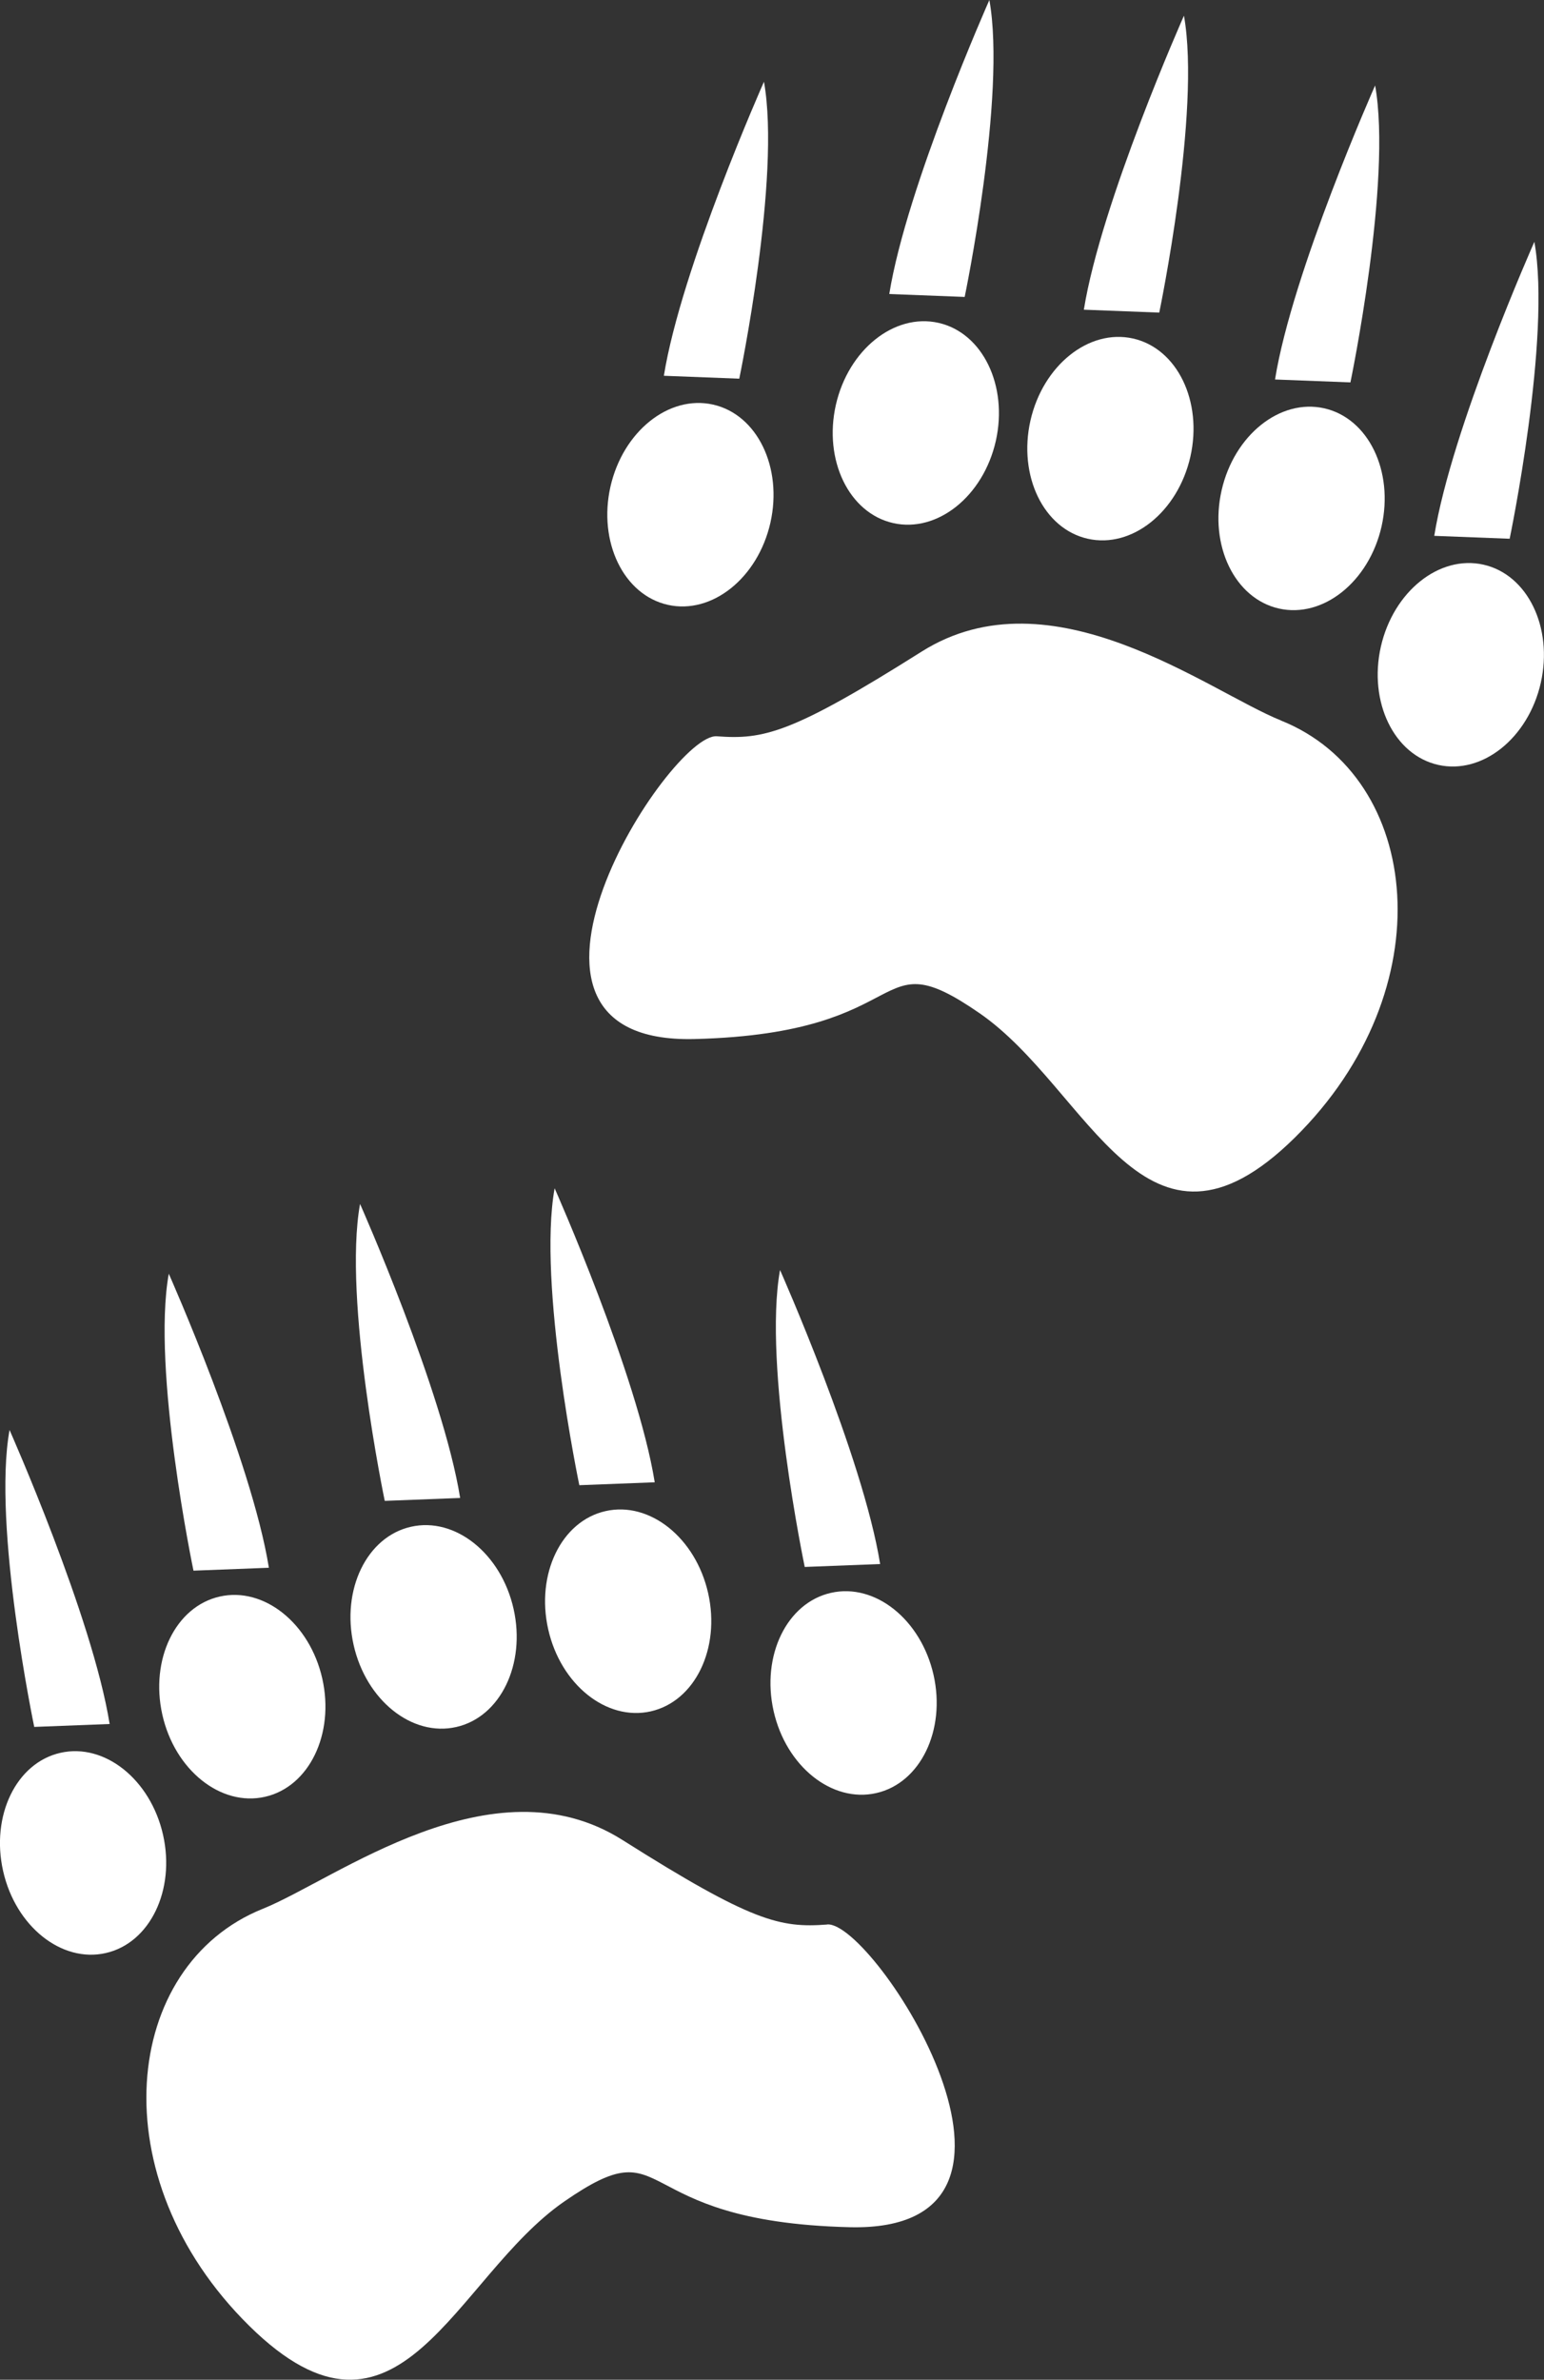
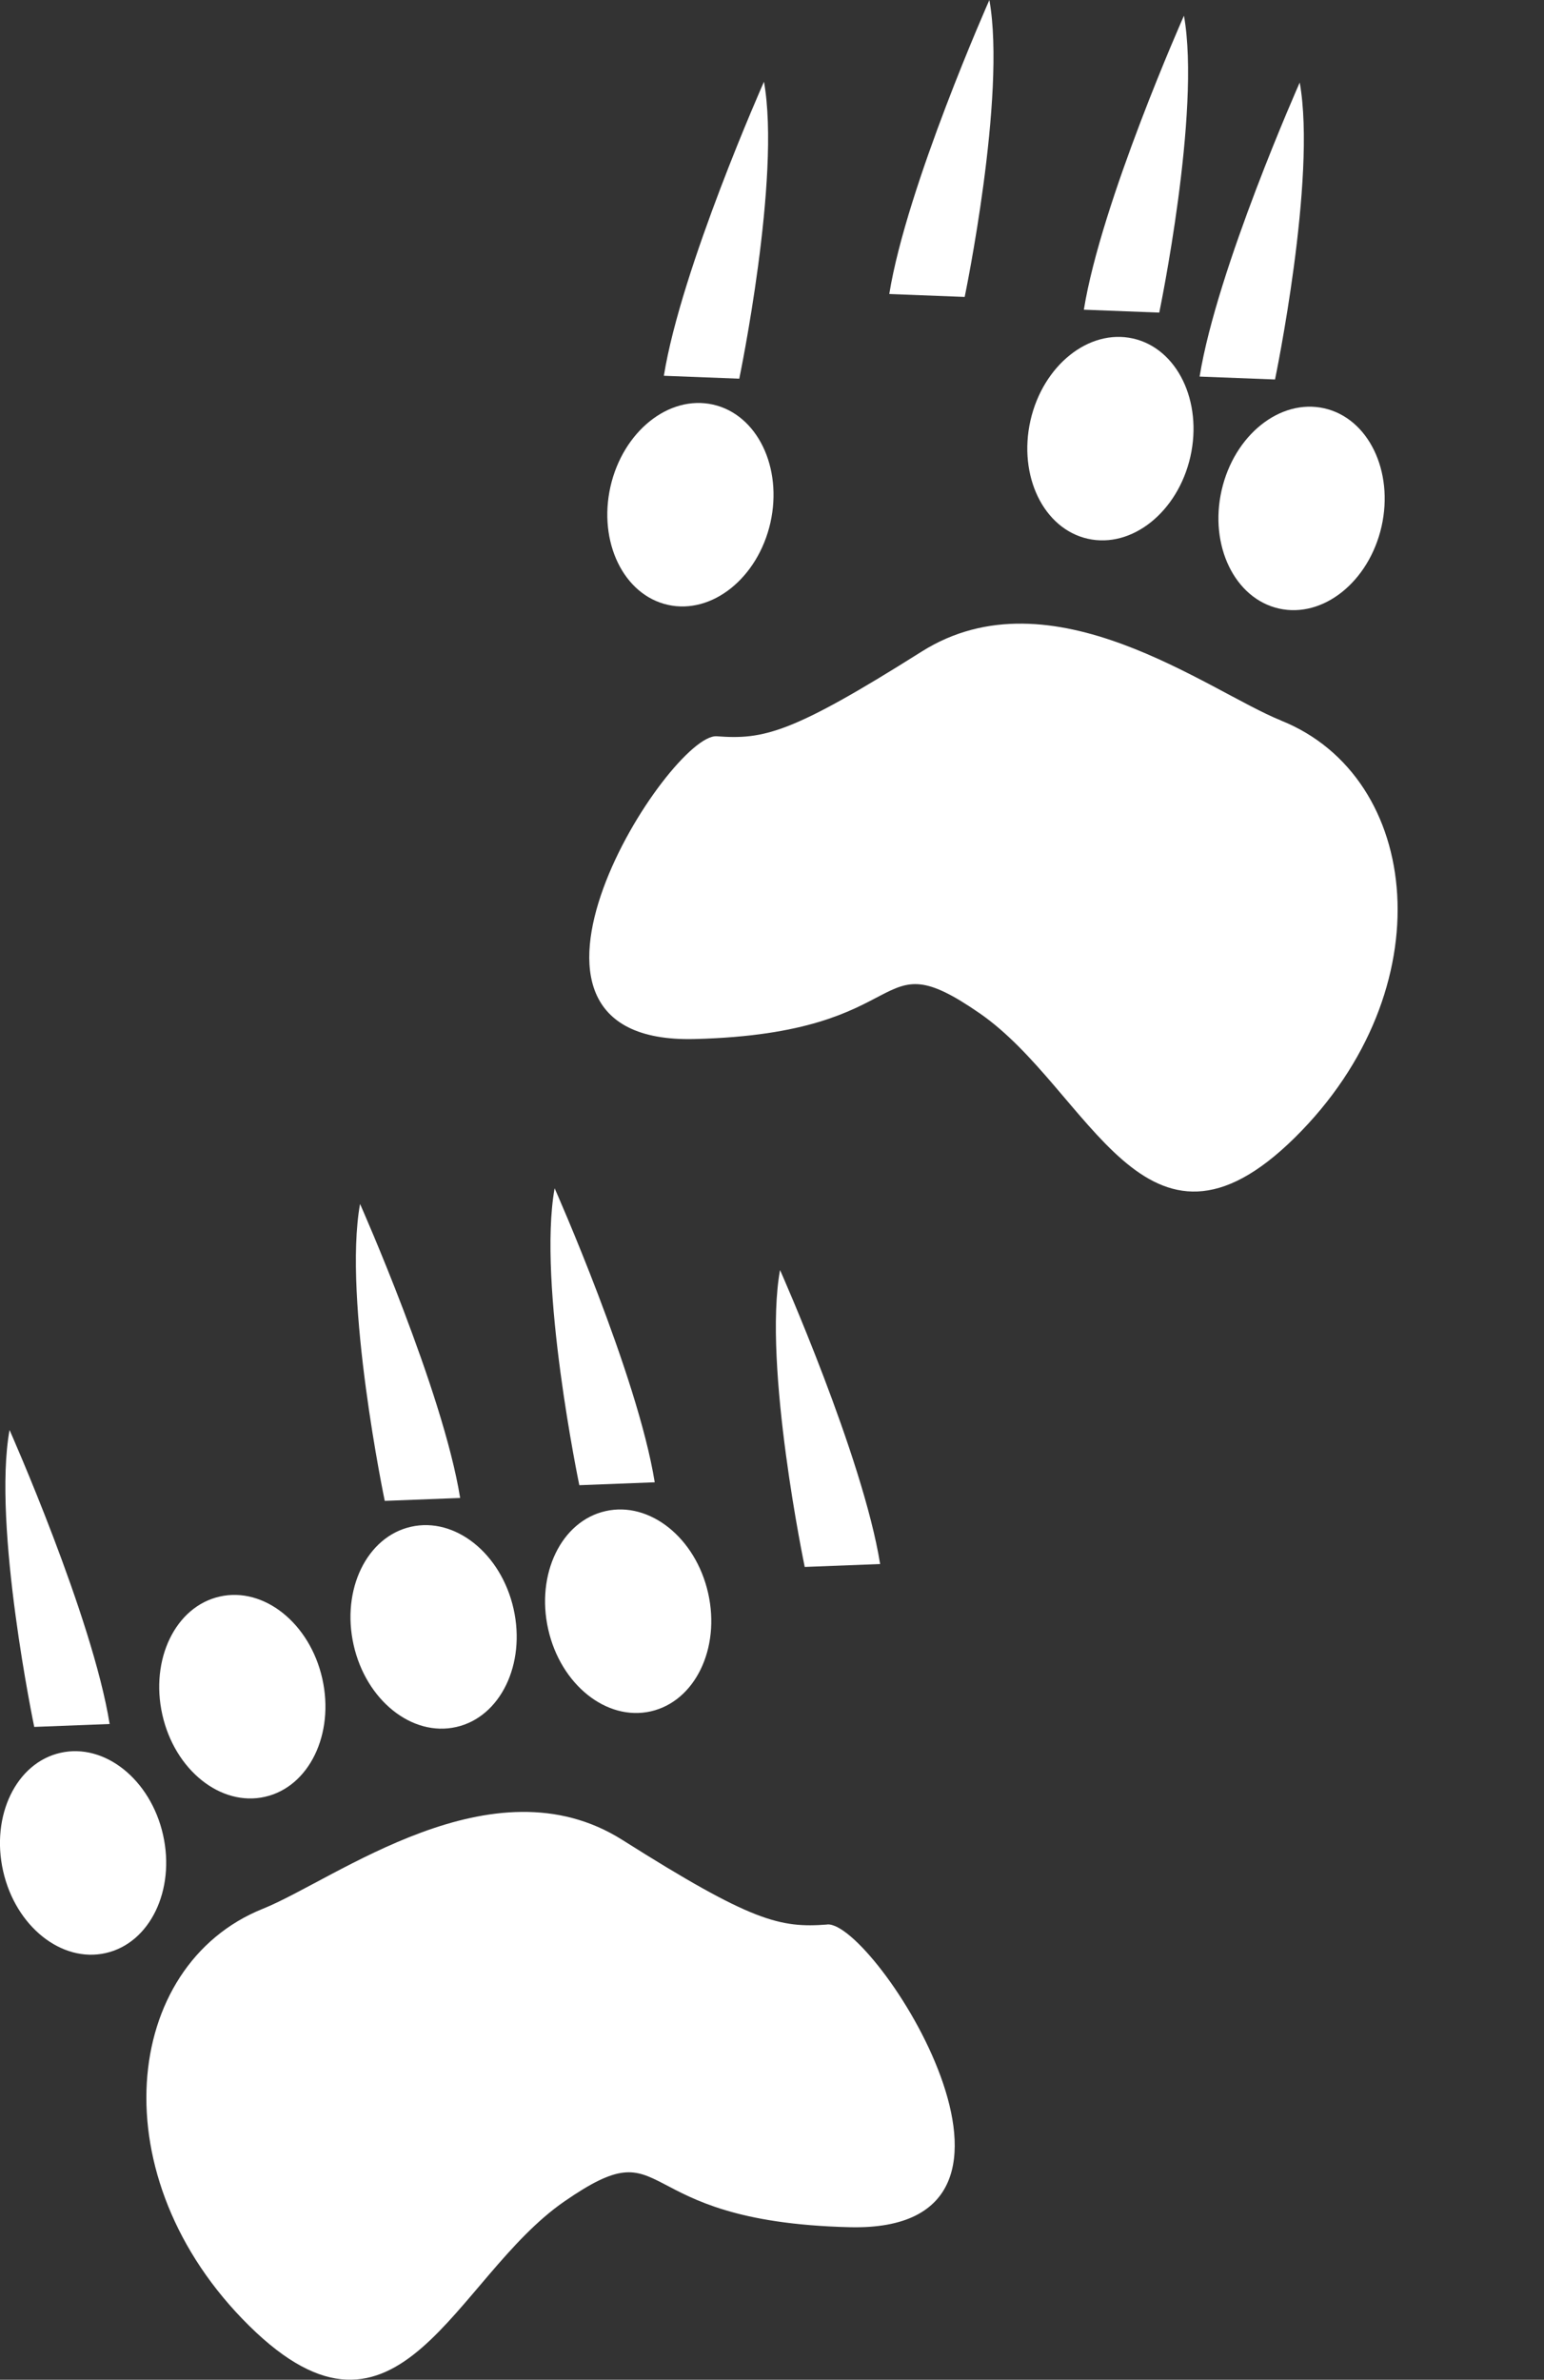
<svg xmlns="http://www.w3.org/2000/svg" id="_Слой_2" viewBox="0 0 153.78 236.98">
  <rect x="0" y="0" width="153.78" height="236.98" fill="#333333" stroke="none" />
  <defs>
    <style>.cls-1{fill:#fff;}</style>
  </defs>
  <g id="Layer_1">
    <path class="cls-1" d="m127.59,71.75c-7.26-2.92-22.85-15.03-35.8-6.86-12.95,8.17-15.73,8.78-20.4,8.43s-24.73,30.7-2.23,30.15c22.5-.55,17.45-10.15,28.42-2.56,10.97,7.59,16.42,27.14,31.38,12.38,14.96-14.76,12.69-35.89-1.36-41.53Z" />
    <path class="cls-1" d="m71.02,40.29c-4.4-.99-8.97,2.67-10.22,8.17-1.24,5.51,1.31,10.78,5.71,11.77,4.4.99,8.97-2.67,10.22-8.17,1.24-5.51-1.31-10.78-5.71-11.77Z" />
    <path class="cls-1" d="m66.12,37.42l7.51.29s4.17-20.02,2.46-29.57c0,0-8.25,18.57-9.97,29.28Z" />
-     <path class="cls-1" d="m93.47,32.15c-4.4-.99-8.97,2.67-10.22,8.17-1.24,5.51,1.31,10.78,5.71,11.77s8.97-2.67,10.22-8.17c1.24-5.51-1.31-10.78-5.71-11.77Z" />
    <path class="cls-1" d="m88.57,29.28l7.51.29s4.17-20.02,2.46-29.57c0,0-8.25,18.57-9.97,29.28Z" />
    <path class="cls-1" d="m112.85,33.71c-4.4-.99-8.97,2.67-10.22,8.17-1.24,5.51,1.31,10.78,5.71,11.77s8.97-2.67,10.22-8.17c1.24-5.51-1.31-10.78-5.71-11.77Z" />
    <path class="cls-1" d="m107.95,30.84l7.51.29s4.17-20.02,2.46-29.57c0,0-8.25,18.57-9.97,29.28Z" />
    <path class="cls-1" d="m131.89,40.66c-4.4-.99-8.97,2.67-10.22,8.17s1.31,10.78,5.71,11.77c4.4.99,8.97-2.67,10.22-8.17,1.24-5.51-1.31-10.78-5.71-11.77Z" />
-     <path class="cls-1" d="m126.99,37.79l7.51.29s4.17-20.02,2.46-29.57c0,0-8.25,18.57-9.97,29.28Z" />
-     <path class="cls-1" d="m147.75,56.23c-4.4-.99-8.97,2.67-10.22,8.17-1.24,5.51,1.31,10.78,5.71,11.77,4.4.99,8.97-2.67,10.22-8.17,1.24-5.51-1.31-10.78-5.71-11.77Z" />
-     <path class="cls-1" d="m142.85,53.36l7.51.29s4.17-20.02,2.46-29.57c0,0-8.25,18.57-9.97,29.28Z" />
+     <path class="cls-1" d="m126.99,37.79s4.17-20.02,2.46-29.57c0,0-8.25,18.57-9.97,29.28Z" />
    <path class="cls-1" d="m82.38,191.65c-4.68.35-7.46-.25-20.4-8.43-12.95-8.17-28.54,3.94-35.8,6.86-14.05,5.64-16.32,26.77-1.36,41.53,14.96,14.76,20.41-4.79,31.38-12.38,10.97-7.59,5.92,2.01,28.42,2.56,22.5.55,2.44-30.5-2.23-30.15Z" />
-     <path class="cls-1" d="m82.76,158.62c-4.4.99-6.95,6.26-5.71,11.77,1.24,5.51,5.82,9.17,10.22,8.17,4.4-.99,6.95-6.26,5.71-11.77-1.25-5.51-5.82-9.17-10.22-8.17Z" />
    <path class="cls-1" d="m80.15,156.04l7.51-.29c-1.72-10.71-9.97-29.28-9.97-29.28-1.72,9.55,2.46,29.57,2.46,29.57Z" />
    <path class="cls-1" d="m60.31,150.48c-4.4.99-6.95,6.26-5.71,11.77,1.24,5.51,5.82,9.17,10.22,8.17s6.95-6.26,5.71-11.77c-1.24-5.51-5.82-9.17-10.22-8.17Z" />
    <path class="cls-1" d="m57.7,147.9l7.51-.29c-1.72-10.71-9.97-29.28-9.97-29.28-1.72,9.55,2.46,29.57,2.46,29.57Z" />
    <path class="cls-1" d="m40.93,152.04c-4.4.99-6.95,6.26-5.71,11.77,1.24,5.51,5.82,9.17,10.22,8.17,4.4-.99,6.95-6.26,5.71-11.77s-5.82-9.17-10.22-8.17Z" />
    <path class="cls-1" d="m38.32,149.46l7.51-.29c-1.72-10.71-9.97-29.28-9.97-29.28-1.72,9.55,2.46,29.57,2.46,29.57Z" />
    <path class="cls-1" d="m21.88,158.99c-4.4.99-6.95,6.26-5.71,11.77,1.24,5.51,5.82,9.17,10.22,8.17,4.4-.99,6.95-6.26,5.71-11.77-1.24-5.51-5.82-9.17-10.22-8.17Z" />
-     <path class="cls-1" d="m19.27,156.41l7.51-.29c-1.72-10.71-9.97-29.28-9.97-29.28-1.72,9.55,2.46,29.57,2.46,29.57Z" />
    <path class="cls-1" d="m6.02,174.55c-4.4.99-6.95,6.26-5.71,11.77,1.24,5.51,5.82,9.17,10.22,8.17,4.4-.99,6.95-6.26,5.71-11.77-1.24-5.51-5.82-9.17-10.22-8.17Z" />
    <path class="cls-1" d="m3.41,171.97l7.51-.29c-1.72-10.71-9.97-29.28-9.97-29.28-1.72,9.55,2.46,29.57,2.46,29.57Z" />
  </g>
</svg>